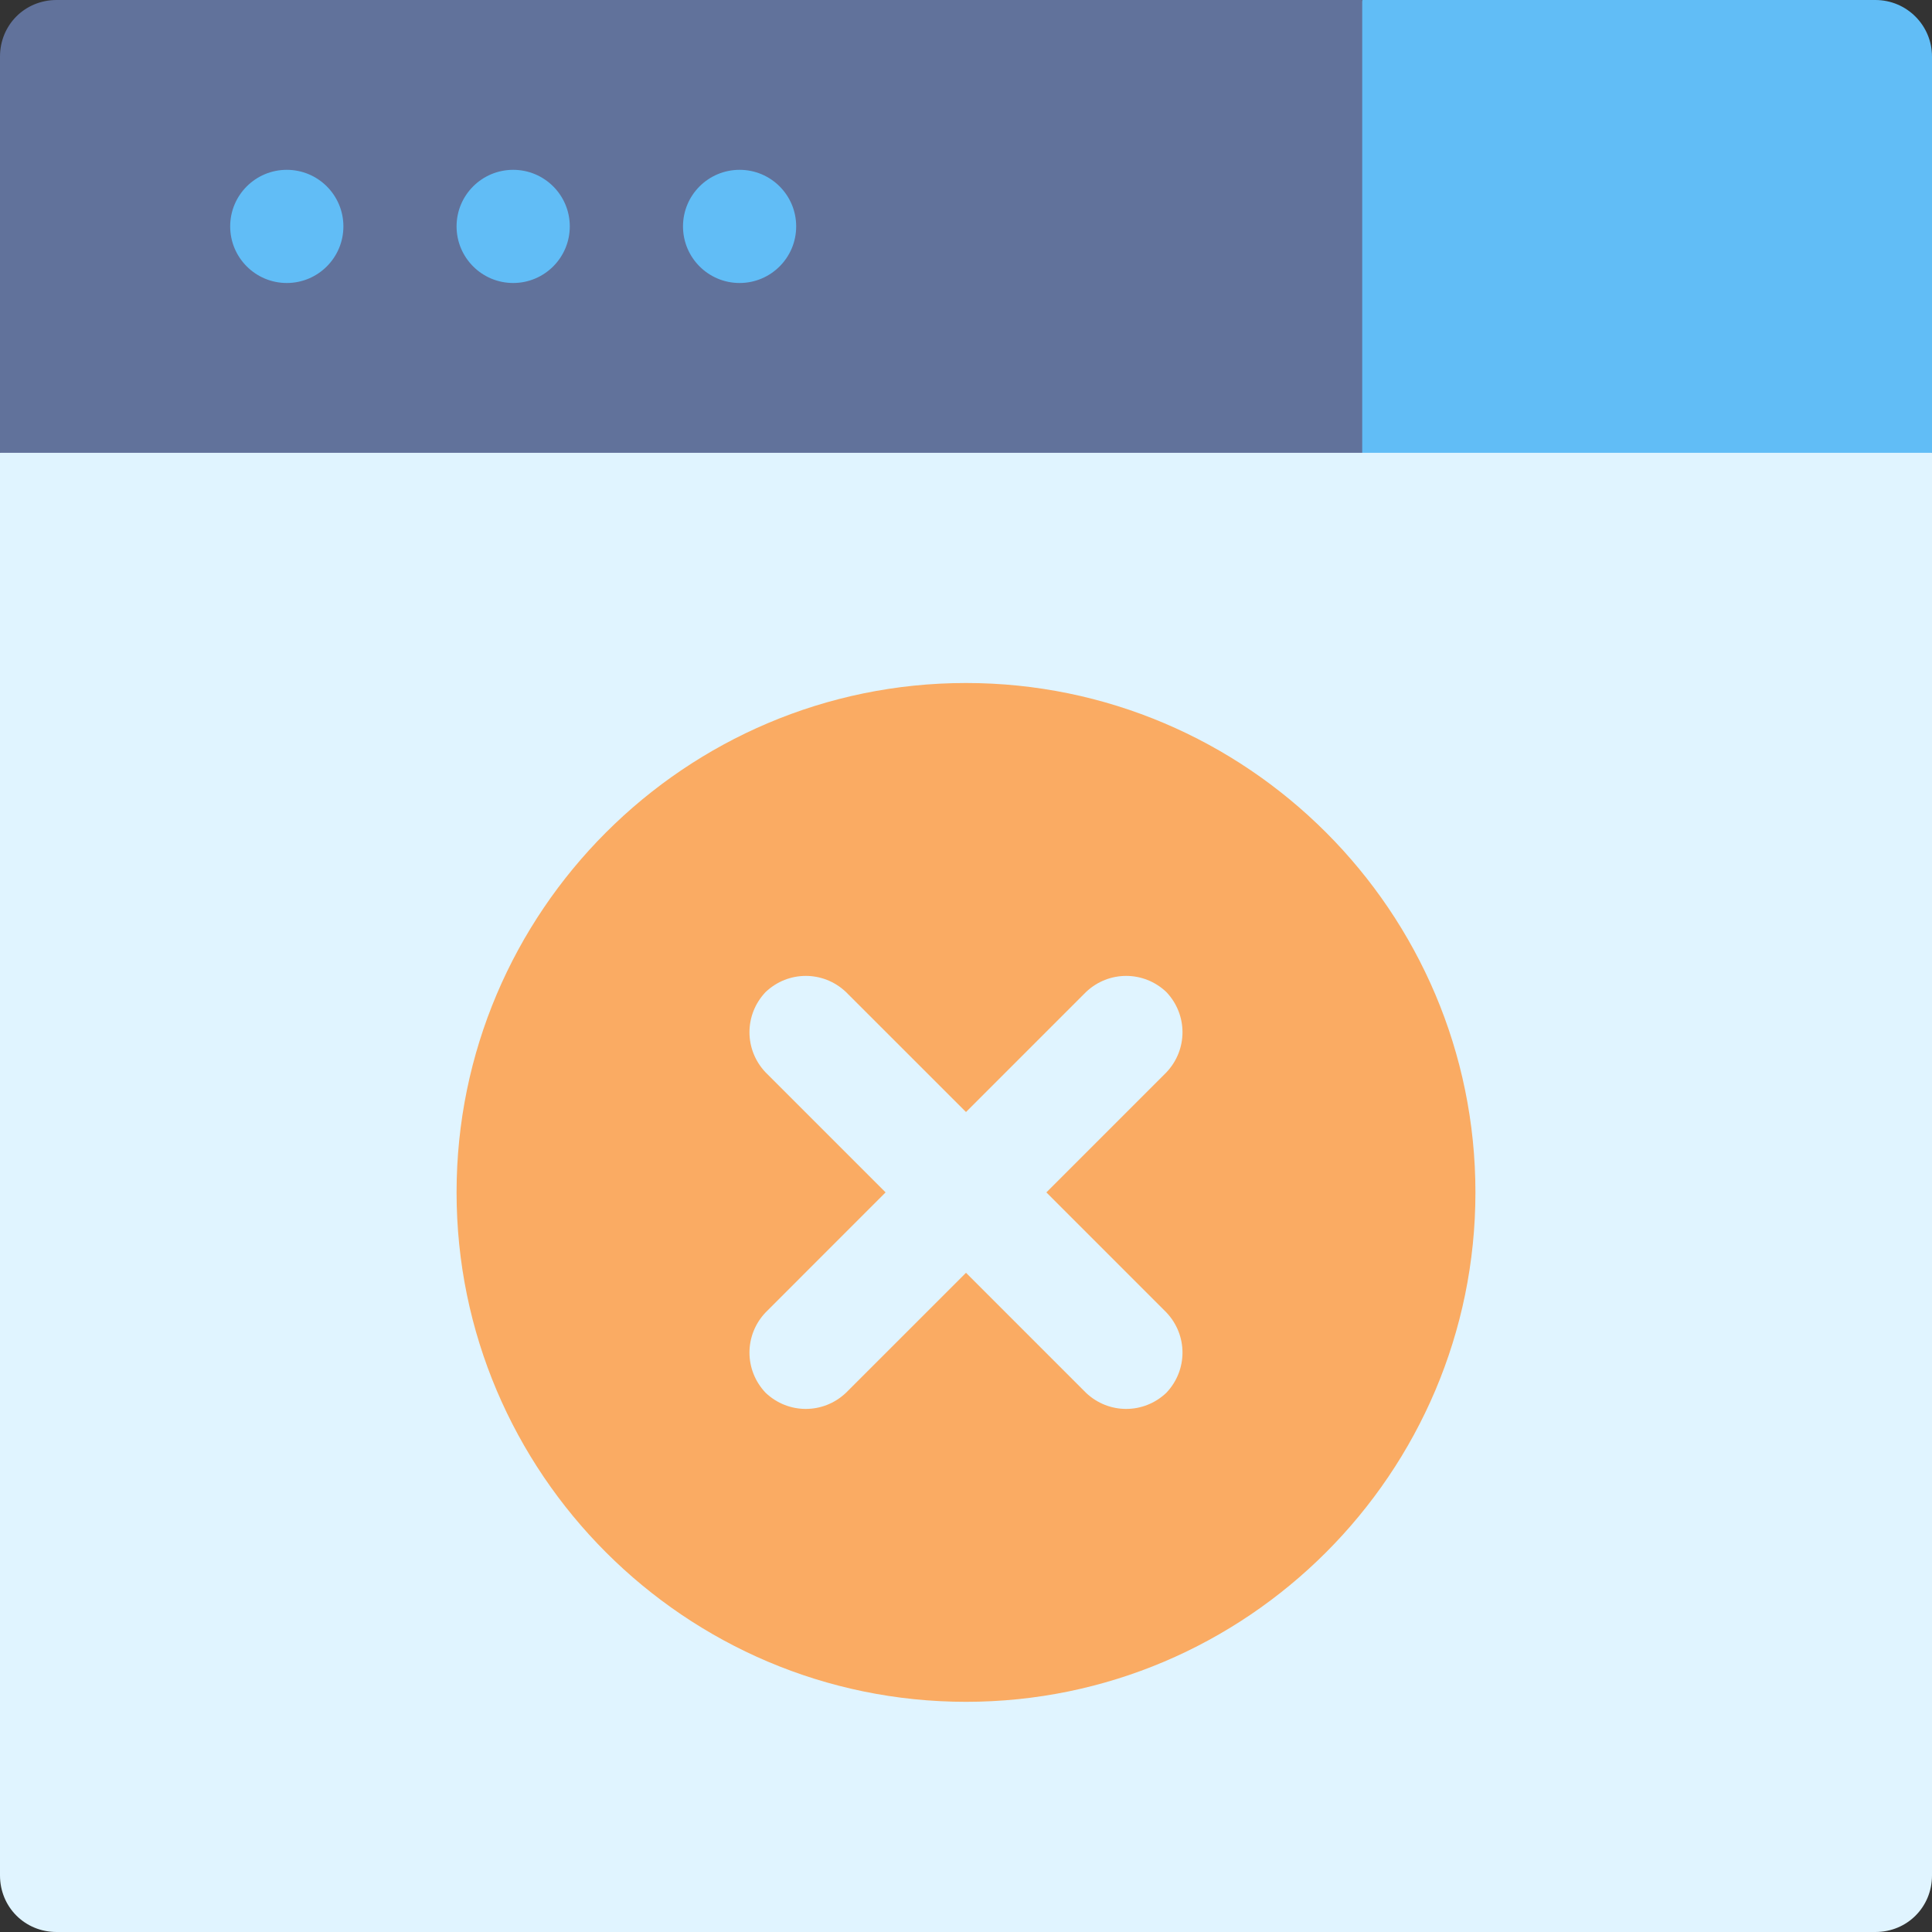
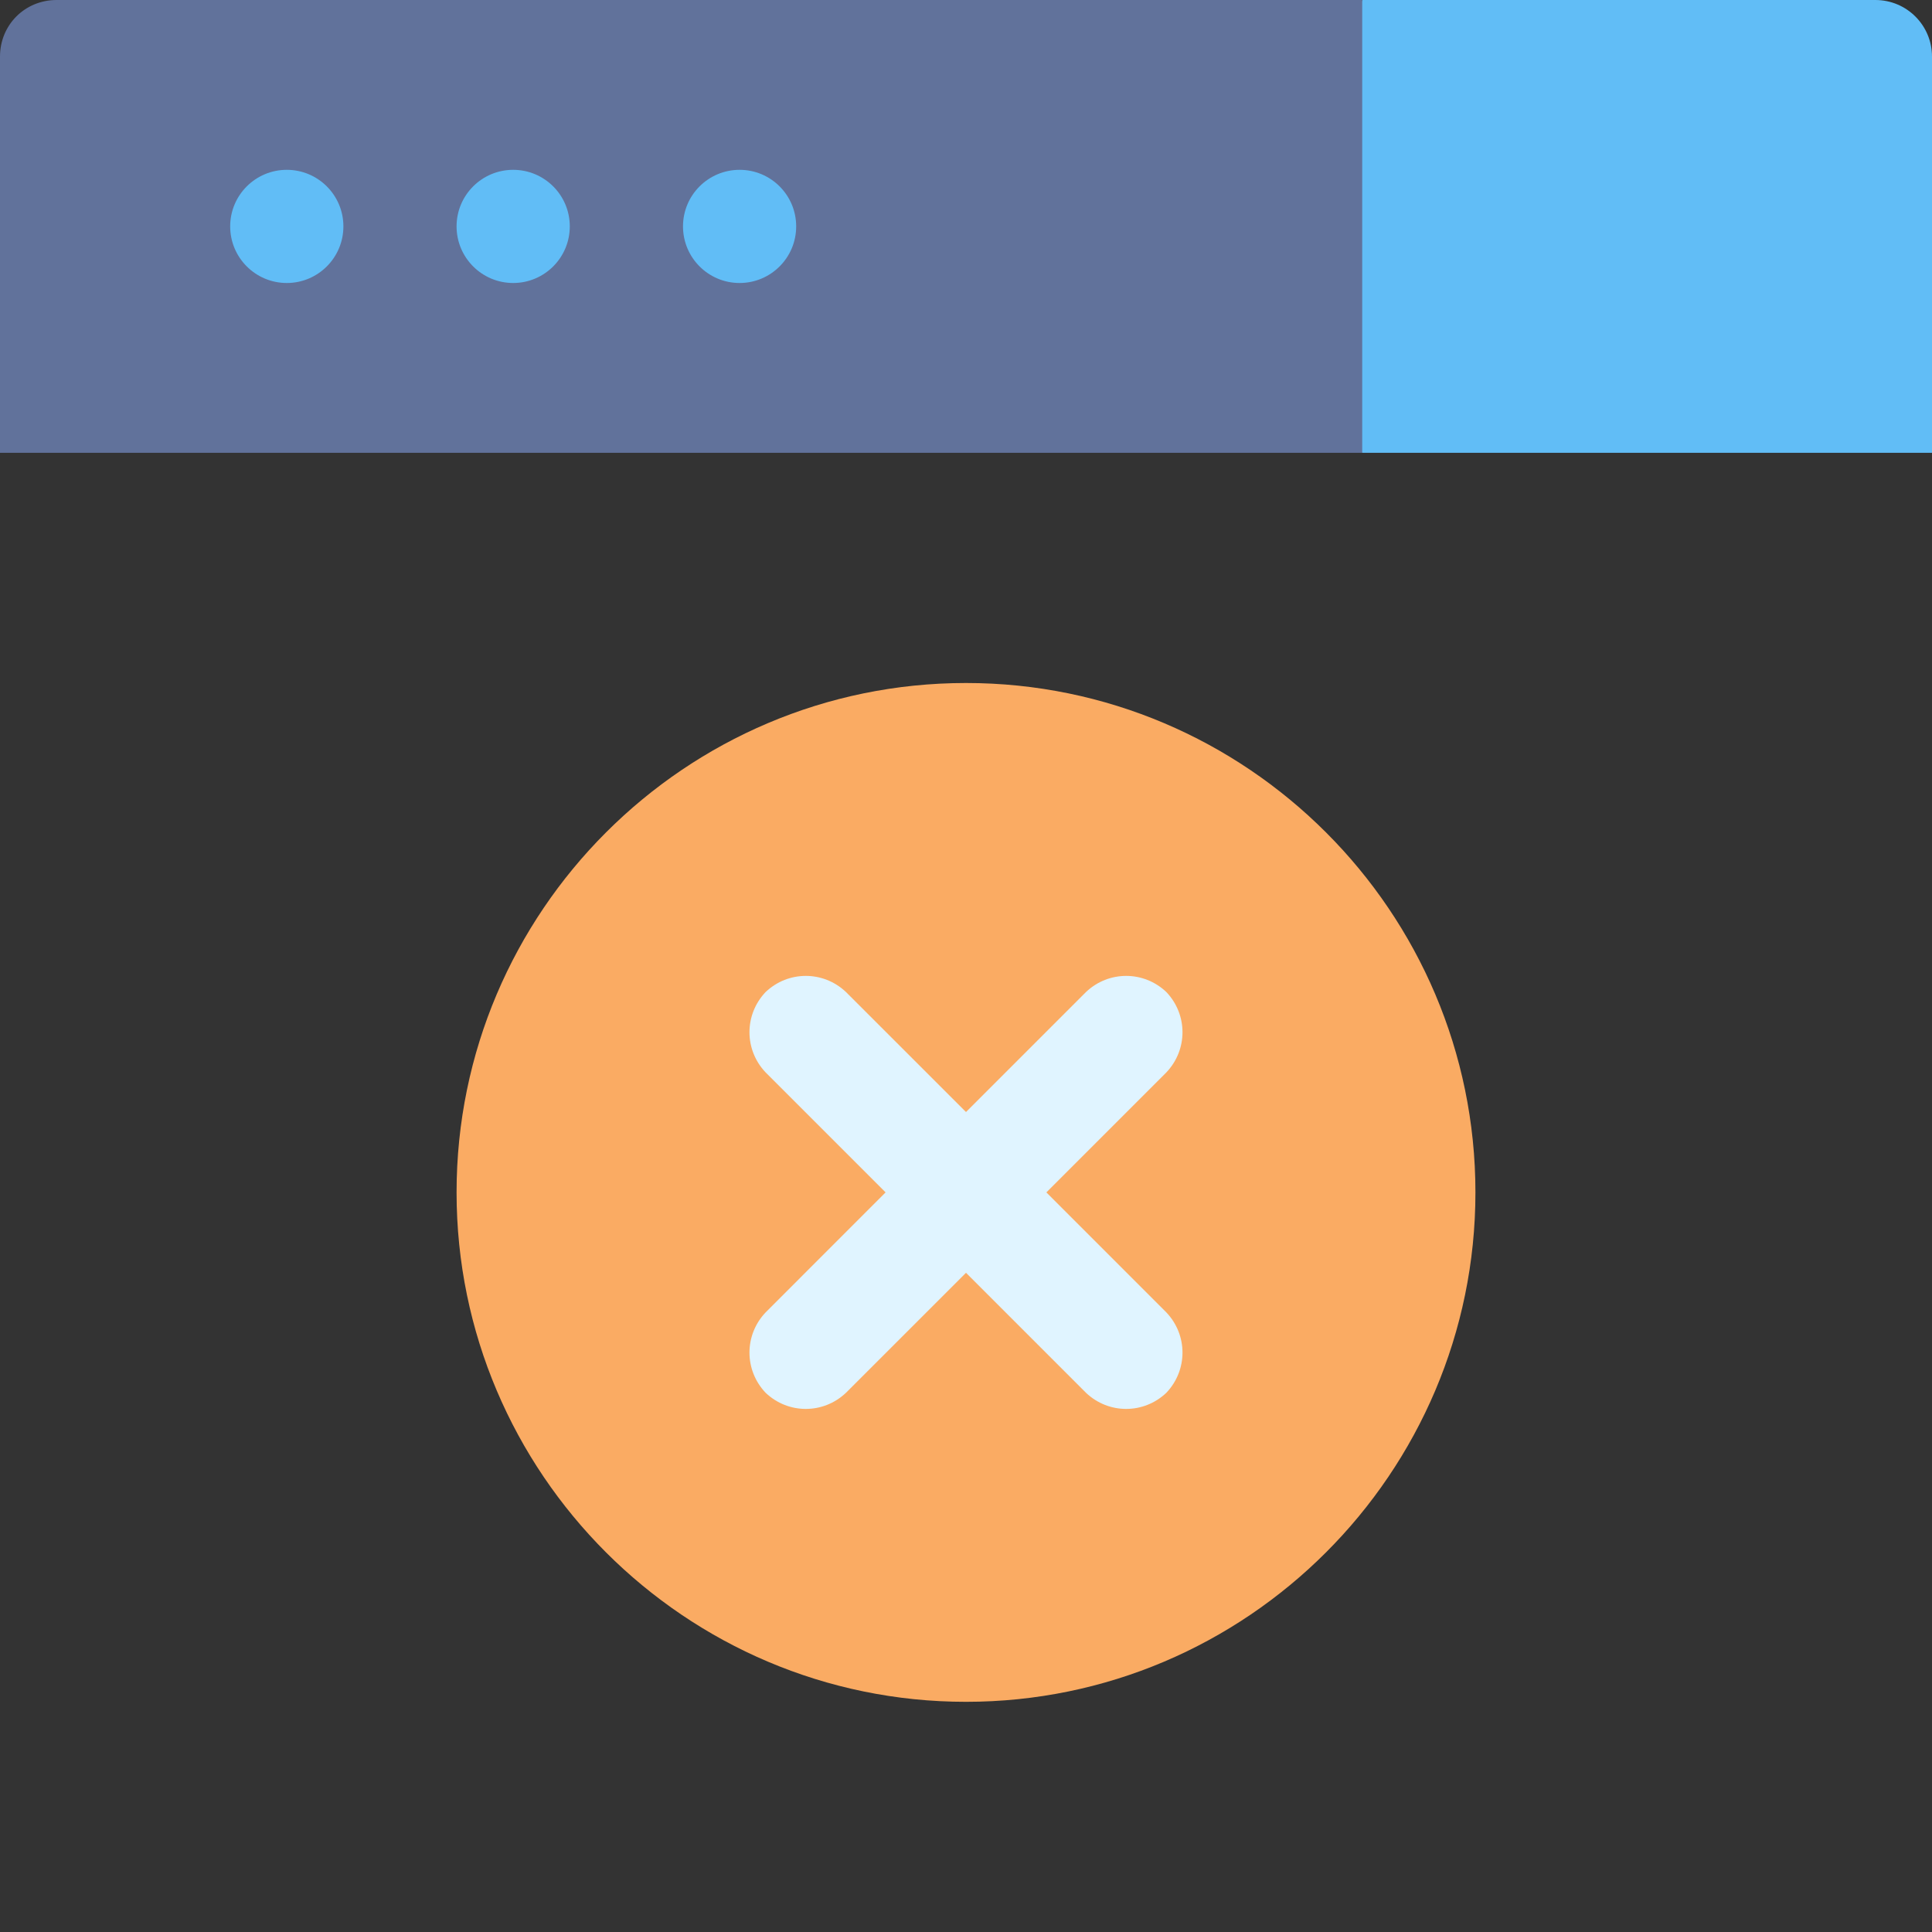
<svg xmlns="http://www.w3.org/2000/svg" width="50" height="50" viewBox="0 0 50 50" fill="none">
  <rect x="0" y="0" width="50" height="50" fill="#333333" stroke="none" />
-   <path d="M50 11.719V48.535C50 49.355 49.356 50 48.535 50H1.465C0.644 50 0 49.355 0 48.535V11.719L2.93 8.789H47.07L50 11.719Z" fill="#E0F4FF" />
  <path d="M50 1.465C50 0.655 49.345 0 48.535 0H35.254L32.324 8.789L35.254 11.719H50V1.465Z" fill="#61BDF6" />
  <path d="M35.254 0V11.719H0V1.465C0 0.644 0.644 0 1.465 0H35.254Z" fill="#61729B" />
  <path d="M8.887 5.859C8.887 6.668 8.231 7.324 7.422 7.324C6.613 7.324 5.957 6.668 5.957 5.859C5.957 5.05 6.613 4.395 7.422 4.395C8.231 4.395 8.887 5.05 8.887 5.859Z" fill="#61BDF6" />
  <path d="M14.746 5.859C14.746 6.668 14.09 7.324 13.281 7.324C12.472 7.324 11.816 6.668 11.816 5.859C11.816 5.05 12.472 4.395 13.281 4.395C14.09 4.395 14.746 5.05 14.746 5.859Z" fill="#61BDF6" />
  <path d="M20.605 5.859C20.605 6.668 19.95 7.324 19.141 7.324C18.331 7.324 17.676 6.668 17.676 5.859C17.676 5.05 18.331 4.395 19.141 4.395C19.95 4.395 20.605 5.05 20.605 5.859Z" fill="#61BDF6" />
  <path d="M25 17.676C17.735 17.676 11.816 23.593 11.816 30.859C11.816 38.125 17.735 44.043 25 44.043C32.266 44.043 38.184 38.125 38.184 30.859C38.184 23.593 32.266 17.676 25 17.676Z" fill="#FAAB63" />
  <path d="M30.185 33.965C30.742 34.551 30.742 35.459 30.185 36.045C29.599 36.602 28.691 36.602 28.105 36.045L25 32.94L21.894 36.045C21.308 36.602 20.4 36.602 19.814 36.045C19.257 35.459 19.257 34.551 19.814 33.965L22.919 30.859L19.814 27.754C19.257 27.168 19.257 26.26 19.814 25.674C20.4 25.117 21.308 25.117 21.894 25.674L25 28.779L28.105 25.674C28.691 25.117 29.599 25.117 30.185 25.674C30.742 26.26 30.742 27.168 30.185 27.754L27.08 30.859L30.185 33.965Z" fill="#E0F4FF" />
</svg>